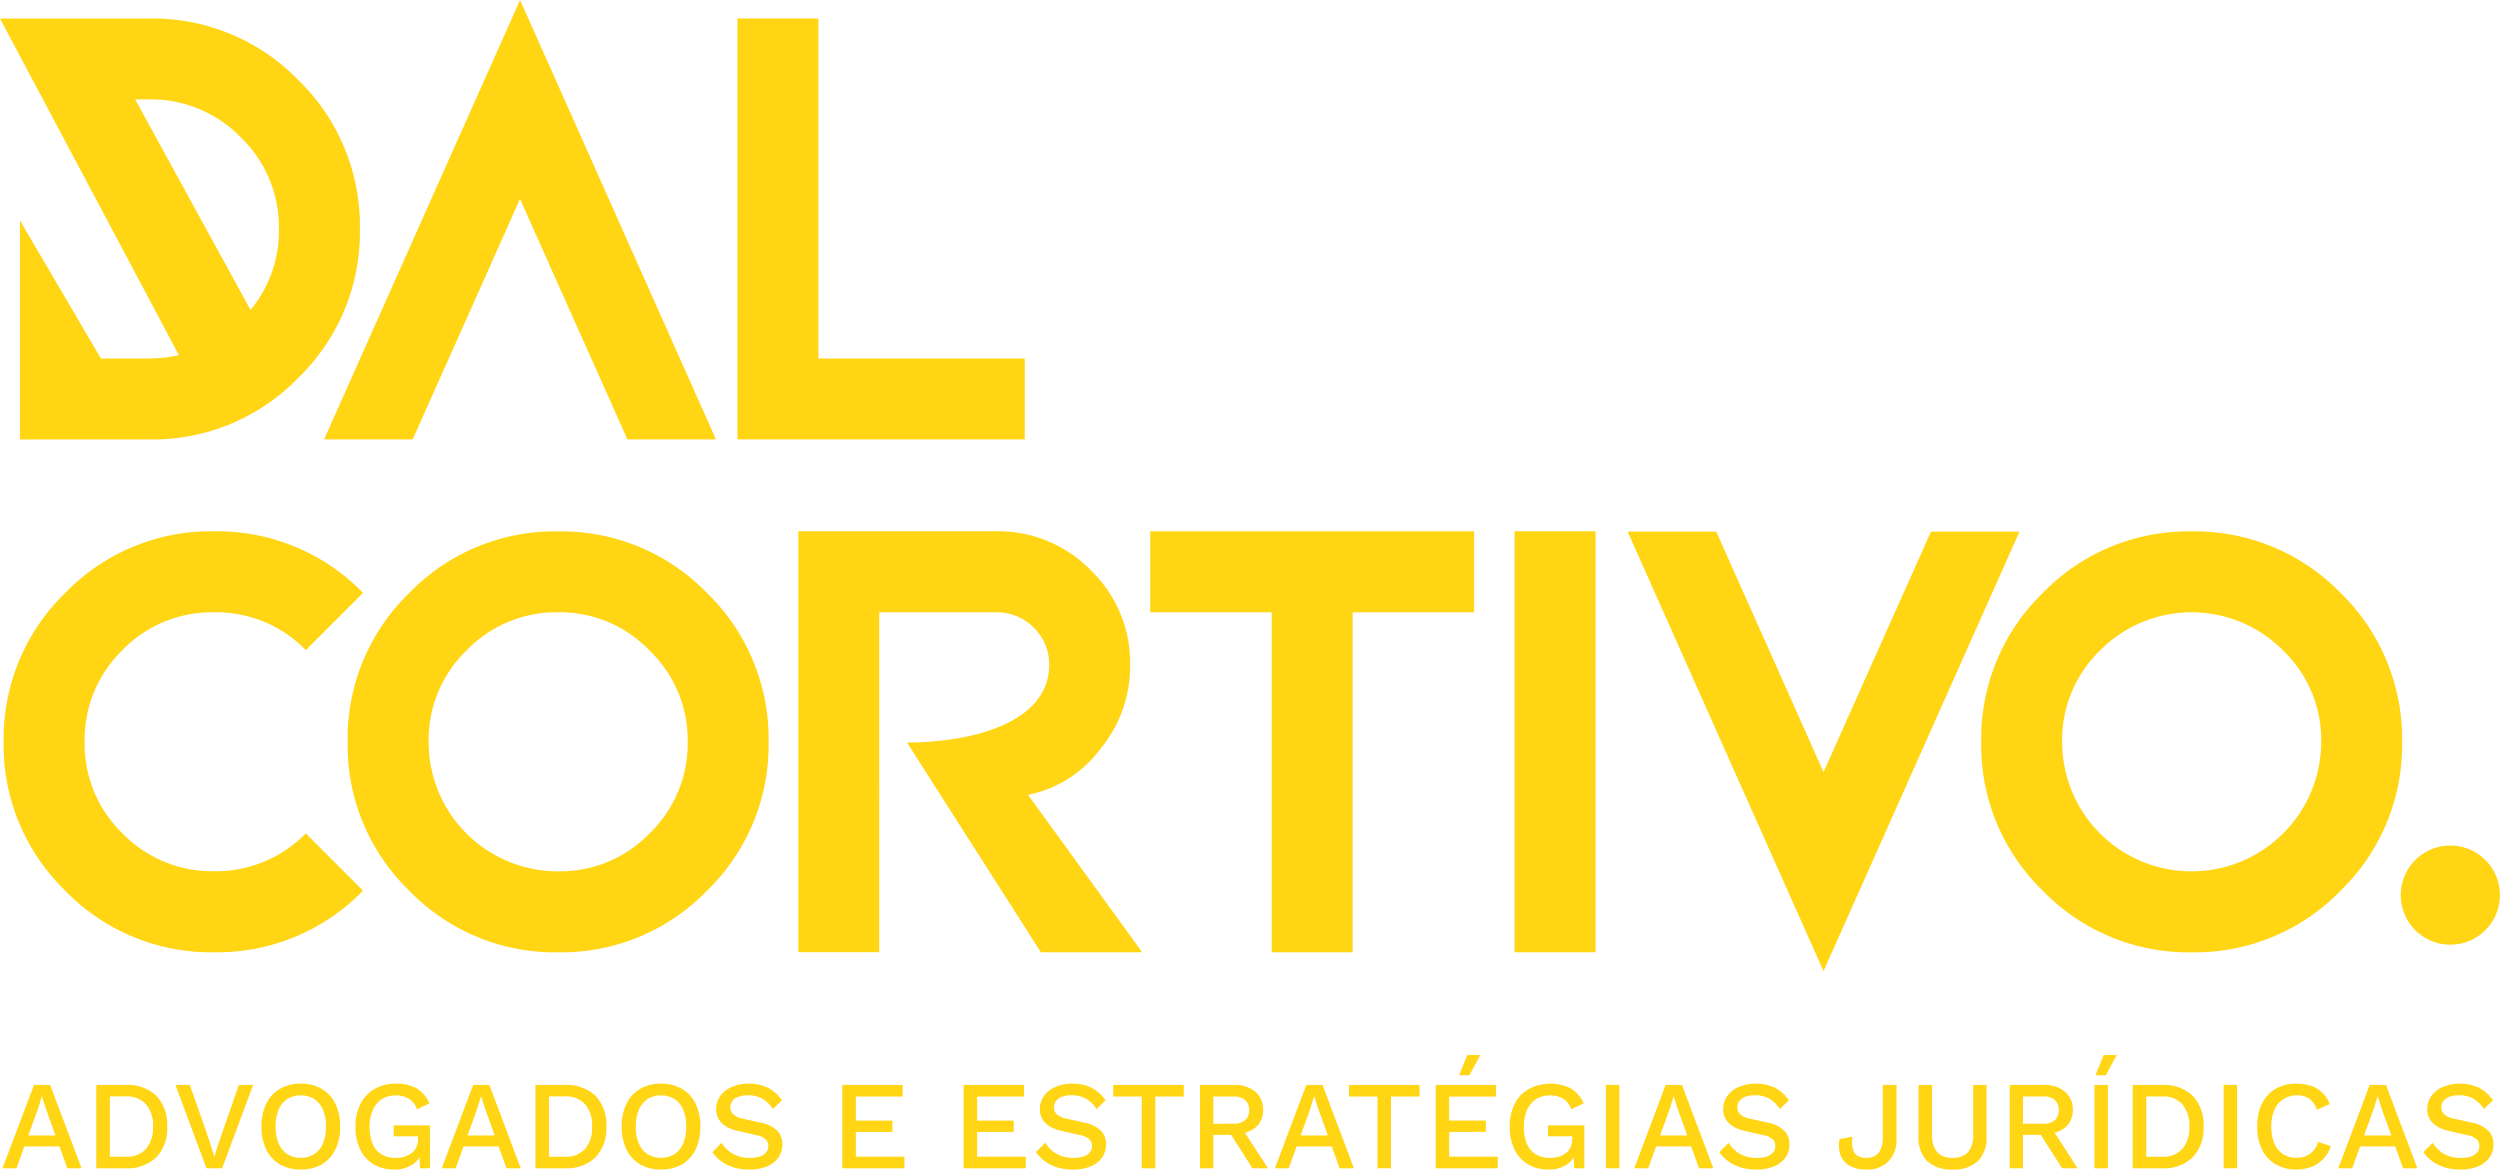
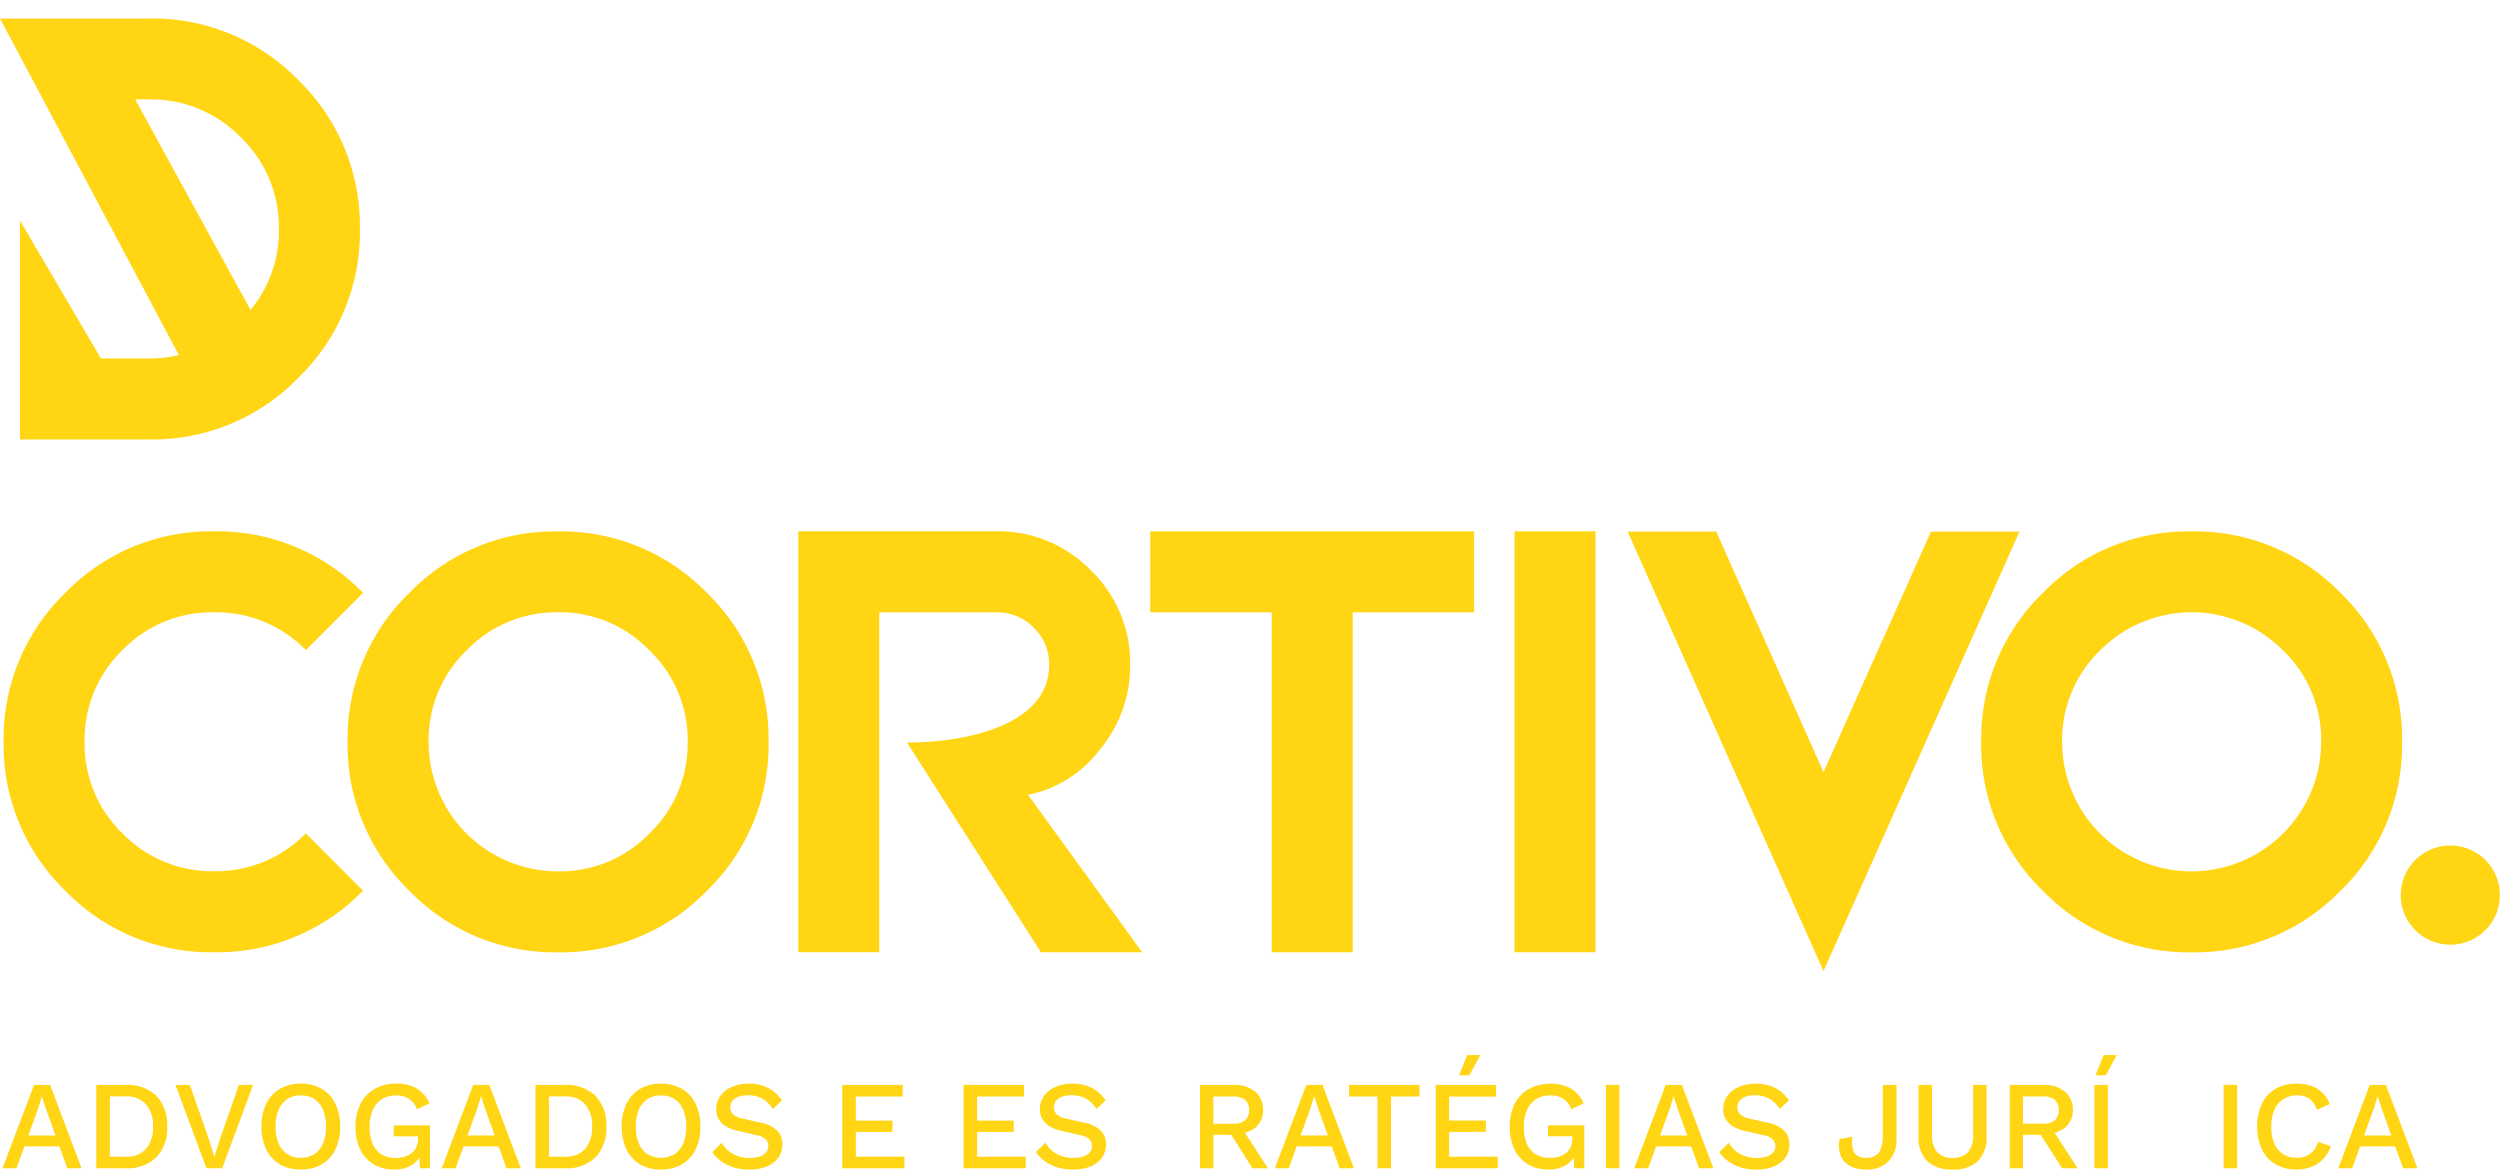
<svg xmlns="http://www.w3.org/2000/svg" width="196" height="91.69" viewBox="0 0 196 91.69">
  <defs>
    <clipPath id="clip-path">
      <rect id="Retângulo_28" data-name="Retângulo 28" width="196" height="91.69" fill="none" />
    </clipPath>
  </defs>
  <g id="Grupo_6" data-name="Grupo 6" transform="translate(0 0)">
-     <path id="Caminho_233" data-name="Caminho 233" d="M8.768.22v33H31.293V26.879H15.118V.22Z" transform="translate(49.047 1.228)" fill="#ffd514" />
    <g id="Grupo_5" data-name="Grupo 5" transform="translate(0 0)">
      <g id="Grupo_4" data-name="Grupo 4" clip-path="url(#clip-path)">
        <path id="Caminho_234" data-name="Caminho 234" d="M19.644,23.075,10.6,6.563h1.1a9.8,9.8,0,0,1,7.2,2.994,9.767,9.767,0,0,1,2.967,7.174,9.725,9.725,0,0,1-2.229,6.343M23.389,5.047A15.919,15.919,0,0,0,11.7.22H0L1.563,3.161l6.35,11.948,6.113,11.507a10.608,10.608,0,0,1-2.321.257H7.913L1.563,16.052V33.223H11.7A15.925,15.925,0,0,0,23.389,28.39a15.892,15.892,0,0,0,4.827-11.658A15.919,15.919,0,0,0,23.389,5.047" transform="translate(0 1.231)" fill="#ffd514" />
        <path id="Caminho_235" data-name="Caminho 235" d="M16.535,39.32A15.881,15.881,0,0,1,4.876,34.493,15.887,15.887,0,0,1,.043,22.828,15.91,15.91,0,0,1,4.876,11.144,15.881,15.881,0,0,1,16.535,6.317a15.919,15.919,0,0,1,11.685,4.827l-4.484,4.484a9.8,9.8,0,0,0-7.2-2.961A9.761,9.761,0,0,0,9.36,15.628a9.8,9.8,0,0,0-2.967,7.2A9.767,9.767,0,0,0,9.36,30a9.82,9.82,0,0,0,7.174,2.967A9.868,9.868,0,0,0,23.735,30l4.484,4.491A15.919,15.919,0,0,1,16.535,39.32" transform="translate(0.241 35.338)" fill="#ffd514" />
        <path id="Caminho_236" data-name="Caminho 236" d="M20.625,32.971A9.767,9.767,0,0,0,27.8,30a9.768,9.768,0,0,0,2.994-7.174A9.715,9.715,0,0,0,27.8,15.655a9.715,9.715,0,0,0-7.174-2.994,9.768,9.768,0,0,0-7.174,2.994,9.767,9.767,0,0,0-2.967,7.174A10.131,10.131,0,0,0,20.625,32.971M32.309,11.145a15.919,15.919,0,0,1,4.827,11.685,15.891,15.891,0,0,1-4.827,11.658,15.925,15.925,0,0,1-11.685,4.833A15.887,15.887,0,0,1,8.966,34.488,15.872,15.872,0,0,1,4.133,22.829,15.9,15.9,0,0,1,8.966,11.145,15.881,15.881,0,0,1,20.625,6.318a15.919,15.919,0,0,1,11.685,4.827" transform="translate(23.12 35.343)" fill="#ffd514" />
        <path id="Caminho_237" data-name="Caminho 237" d="M39.069,6.317v6.35H29.548V39.32H23.2V12.667H13.676V6.317Z" transform="translate(76.503 35.339)" fill="#ffd514" />
        <rect id="Retângulo_25" data-name="Retângulo 25" width="6.35" height="33.003" transform="translate(118.738 41.654)" fill="#ffd514" />
        <path id="Caminho_238" data-name="Caminho 238" d="M40.041,32.971A10.165,10.165,0,0,0,50.209,22.829a9.709,9.709,0,0,0-2.987-7.174,10.093,10.093,0,0,0-14.349,0A9.747,9.747,0,0,0,29.9,22.829,10.142,10.142,0,0,0,40.041,32.971M51.732,11.145a15.938,15.938,0,0,1,4.82,11.685,15.911,15.911,0,0,1-4.82,11.658,15.94,15.94,0,0,1-11.691,4.833,15.9,15.9,0,0,1-11.658-4.833,15.866,15.866,0,0,1-4.827-11.658,15.893,15.893,0,0,1,4.827-11.685A15.891,15.891,0,0,1,40.041,6.318a15.933,15.933,0,0,1,11.691,4.827" transform="translate(131.772 35.343)" fill="#ffd514" />
        <path id="Caminho_239" data-name="Caminho 239" d="M27.5,26.976a9.35,9.35,0,0,0,5.631-3.548,10.193,10.193,0,0,0,2.374-6.647A10.057,10.057,0,0,0,32.446,9.4a10.1,10.1,0,0,0-7.405-3.086H9.492v33h6.343V12.667h9.205a4,4,0,0,1,2.921,1.22,3.937,3.937,0,0,1,1.194,2.895c0,4.675-6.35,6.093-11.144,6.093l10.5,16.445h7.939Z" transform="translate(53.098 35.338)" fill="#ffd514" />
        <path id="Caminho_240" data-name="Caminho 240" d="M36.318,13.942a3.887,3.887,0,1,0-3.89,3.89,3.889,3.889,0,0,0,3.89-3.89" transform="translate(159.675 56.231)" fill="#ffd514" />
-         <path id="Caminho_241" data-name="Caminho 241" d="M22.653,7.7,19.217,0,3.853,34.447H10.8l1.7-3.818,2.829-6.324,3.884-8.717,3.89,8.717,2.829,6.324,1.7,3.818h6.943Z" transform="translate(21.555 0.002)" fill="#ffd514" />
        <path id="Caminho_242" data-name="Caminho 242" d="M43.13,6.321l-1.7,3.818L38.6,16.462l-3.89,8.717-3.884-8.717L28,10.139,26.3,6.321H19.352L34.709,40.774l3.435-7.7L50.073,6.321Z" transform="translate(108.255 35.359)" fill="#ffd514" />
        <path id="Caminho_243" data-name="Caminho 243" d="M.03,19.434,2.5,12.9H3.762l2.466,6.535H5.107L3.426,14.758l-.3-.936H3.1l-.277.917-1.7,4.695Zm1.319-2.572H4.883v.857H1.349Z" transform="translate(0.168 72.158)" fill="#ffd514" />
        <path id="Caminho_244" data-name="Caminho 244" d="M3.453,12.9a3.281,3.281,0,0,1,2.394.844A3.279,3.279,0,0,1,6.7,16.17a3.257,3.257,0,0,1-.857,2.413,3.257,3.257,0,0,1-2.394.851H1.145V12.9Zm0,5.631a2,2,0,0,0,1.589-.62,2.518,2.518,0,0,0,.547-1.741,2.542,2.542,0,0,0-.547-1.754A2.019,2.019,0,0,0,3.453,13.8H2.207V18.53Z" transform="translate(6.405 72.158)" fill="#ffd514" />
        <path id="Caminho_245" data-name="Caminho 245" d="M8.173,12.9,5.746,19.434H4.513L2.086,12.9H3.214l1.523,4.345.4,1.292.4-1.279L7.058,12.9Z" transform="translate(11.671 72.158)" fill="#ffd514" />
        <path id="Caminho_246" data-name="Caminho 246" d="M6.188,12.884a3.193,3.193,0,0,1,1.642.409A2.683,2.683,0,0,1,8.9,14.453a3.986,3.986,0,0,1,.376,1.8,3.986,3.986,0,0,1-.376,1.8A2.72,2.72,0,0,1,7.83,19.214a3.19,3.19,0,0,1-1.642.4,3.182,3.182,0,0,1-1.635-.4,2.72,2.72,0,0,1-1.068-1.161,3.986,3.986,0,0,1-.376-1.8,3.986,3.986,0,0,1,.376-1.8,2.683,2.683,0,0,1,1.068-1.161,3.185,3.185,0,0,1,1.635-.409m0,.923a1.938,1.938,0,0,0-1.055.284,1.871,1.871,0,0,0-.679.837,3.308,3.308,0,0,0-.237,1.325,3.3,3.3,0,0,0,.237,1.319,1.8,1.8,0,0,0,.679.837,1.886,1.886,0,0,0,1.055.29,1.893,1.893,0,0,0,1.062-.29,1.8,1.8,0,0,0,.679-.837,3.3,3.3,0,0,0,.237-1.319,3.308,3.308,0,0,0-.237-1.325,1.871,1.871,0,0,0-.679-.837,1.945,1.945,0,0,0-1.062-.284" transform="translate(17.392 72.074)" fill="#ffd514" />
        <path id="Caminho_247" data-name="Caminho 247" d="M7.247,19.616a3.055,3.055,0,0,1-1.6-.409A2.764,2.764,0,0,1,4.6,18.06a4,4,0,0,1-.376-1.807,3.791,3.791,0,0,1,.4-1.794A2.729,2.729,0,0,1,5.73,13.3a3.206,3.206,0,0,1,1.648-.415,3.2,3.2,0,0,1,1.648.376,2.634,2.634,0,0,1,1,1.167l-.983.468a1.512,1.512,0,0,0-.62-.818,1.872,1.872,0,0,0-1.042-.27,2,2,0,0,0-1.075.284,1.864,1.864,0,0,0-.712.837,3.027,3.027,0,0,0-.264,1.325,3.456,3.456,0,0,0,.231,1.325,1.739,1.739,0,0,0,.686.837,2.115,2.115,0,0,0,1.134.29,2.535,2.535,0,0,0,.686-.092,1.71,1.71,0,0,0,.547-.277,1.246,1.246,0,0,0,.376-.468,1.578,1.578,0,0,0,.132-.666v-.191h-1.9v-.857h2.842v3.363H9.278L9.219,18.2l.2.1a1.915,1.915,0,0,1-.791.969,2.529,2.529,0,0,1-1.378.349" transform="translate(23.646 72.074)" fill="#ffd514" />
        <path id="Caminho_248" data-name="Caminho 248" d="M5.252,19.434,7.718,12.9H8.984l2.466,6.535H10.329L8.648,14.758l-.3-.936H8.318l-.277.917-1.7,4.695Zm1.312-2.572H10.1v.857H6.564Z" transform="translate(29.38 72.158)" fill="#ffd514" />
        <path id="Caminho_249" data-name="Caminho 249" d="M8.674,12.9a3.281,3.281,0,0,1,2.394.844,3.279,3.279,0,0,1,.857,2.427,3.257,3.257,0,0,1-.857,2.413,3.257,3.257,0,0,1-2.394.851H6.366V12.9Zm0,5.631a2,2,0,0,0,1.589-.62,2.518,2.518,0,0,0,.547-1.741,2.542,2.542,0,0,0-.547-1.754A2.019,2.019,0,0,0,8.674,13.8H7.428V18.53Z" transform="translate(35.611 72.158)" fill="#ffd514" />
        <path id="Caminho_250" data-name="Caminho 250" d="M10.471,12.884a3.193,3.193,0,0,1,1.642.409,2.683,2.683,0,0,1,1.068,1.161,3.986,3.986,0,0,1,.376,1.8,3.986,3.986,0,0,1-.376,1.8,2.72,2.72,0,0,1-1.068,1.161,3.19,3.19,0,0,1-1.642.4,3.182,3.182,0,0,1-1.635-.4,2.72,2.72,0,0,1-1.068-1.161,3.986,3.986,0,0,1-.376-1.8,3.986,3.986,0,0,1,.376-1.8,2.683,2.683,0,0,1,1.068-1.161,3.185,3.185,0,0,1,1.635-.409m0,.923a1.938,1.938,0,0,0-1.055.284,1.871,1.871,0,0,0-.679.837A3.308,3.308,0,0,0,8.5,16.254a3.3,3.3,0,0,0,.237,1.319,1.8,1.8,0,0,0,.679.837,2.075,2.075,0,0,0,2.117,0,1.8,1.8,0,0,0,.679-.837,3.3,3.3,0,0,0,.237-1.319,3.308,3.308,0,0,0-.237-1.325,1.871,1.871,0,0,0-.679-.837,1.945,1.945,0,0,0-1.062-.284" transform="translate(41.351 72.074)" fill="#ffd514" />
        <path id="Caminho_251" data-name="Caminho 251" d="M11.318,12.884a3.326,3.326,0,0,1,1.523.33,3.008,3.008,0,0,1,1.088.976l-.712.686a2.328,2.328,0,0,0-.844-.824,2.3,2.3,0,0,0-1.114-.257,1.991,1.991,0,0,0-.778.132.959.959,0,0,0-.455.336.879.879,0,0,0-.145.481.77.77,0,0,0,.211.534,1.58,1.58,0,0,0,.8.356l1.325.3a2.589,2.589,0,0,1,1.345.64,1.513,1.513,0,0,1,.4,1.075,1.727,1.727,0,0,1-.33,1.048,2.08,2.08,0,0,1-.9.686,3.607,3.607,0,0,1-1.365.237,4.124,4.124,0,0,1-1.246-.178,3.344,3.344,0,0,1-.969-.488,2.839,2.839,0,0,1-.679-.7L9.2,17.52a2.43,2.43,0,0,0,.521.613,2.341,2.341,0,0,0,.739.422,2.817,2.817,0,0,0,.936.152,2.5,2.5,0,0,0,.785-.112,1.043,1.043,0,0,0,.508-.323.788.788,0,0,0,.171-.508.743.743,0,0,0-.191-.5,1.35,1.35,0,0,0-.719-.336l-1.437-.33a2.958,2.958,0,0,1-.976-.369,1.592,1.592,0,0,1-.574-.574,1.574,1.574,0,0,1-.191-.771,1.757,1.757,0,0,1,.3-1,2.04,2.04,0,0,1,.877-.719,3.112,3.112,0,0,1,1.365-.277" transform="translate(47.376 72.074)" fill="#ffd514" />
        <path id="Caminho_252" data-name="Caminho 252" d="M10.014,19.433V12.9h4.734v.91H11.076v1.886h2.868v.89H11.076v1.939h3.811v.91Z" transform="translate(56.02 72.157)" fill="#ffd514" />
        <path id="Caminho_253" data-name="Caminho 253" d="M11.457,19.433V12.9h4.734v.91H12.518v1.886h2.868v.89H12.518v1.939H16.33v.91Z" transform="translate(64.089 72.157)" fill="#ffd514" />
        <path id="Caminho_254" data-name="Caminho 254" d="M15.166,12.884a3.326,3.326,0,0,1,1.523.33,3.008,3.008,0,0,1,1.088.976l-.712.686a2.328,2.328,0,0,0-.844-.824,2.3,2.3,0,0,0-1.114-.257,1.991,1.991,0,0,0-.778.132.959.959,0,0,0-.455.336.879.879,0,0,0-.145.481.77.77,0,0,0,.211.534,1.58,1.58,0,0,0,.8.356l1.325.3a2.589,2.589,0,0,1,1.345.64,1.513,1.513,0,0,1,.4,1.075,1.727,1.727,0,0,1-.33,1.048,2.08,2.08,0,0,1-.9.686,3.607,3.607,0,0,1-1.365.237,4.124,4.124,0,0,1-1.246-.178A3.344,3.344,0,0,1,13,18.95a2.839,2.839,0,0,1-.679-.7l.732-.732a2.43,2.43,0,0,0,.521.613,2.341,2.341,0,0,0,.739.422,2.817,2.817,0,0,0,.936.152,2.5,2.5,0,0,0,.785-.112,1.043,1.043,0,0,0,.508-.323.788.788,0,0,0,.171-.508.743.743,0,0,0-.191-.5,1.35,1.35,0,0,0-.719-.336l-1.437-.33a2.958,2.958,0,0,1-.976-.369,1.592,1.592,0,0,1-.574-.574,1.574,1.574,0,0,1-.191-.771,1.757,1.757,0,0,1,.3-1,2.04,2.04,0,0,1,.877-.719,3.112,3.112,0,0,1,1.365-.277" transform="translate(68.901 72.074)" fill="#ffd514" />
-         <path id="Caminho_255" data-name="Caminho 255" d="M18.768,12.9v.91H16.533v5.625H15.471V13.809H13.236V12.9Z" transform="translate(74.042 72.158)" fill="#ffd514" />
        <path id="Caminho_256" data-name="Caminho 256" d="M16.924,12.9a2.49,2.49,0,0,1,1.668.521,1.766,1.766,0,0,1,.62,1.418,1.726,1.726,0,0,1-.62,1.424,2.592,2.592,0,0,1-1.668.495l-.1.059h-1.51v2.618H14.267V12.9Zm-.073,3.04a1.42,1.42,0,0,0,.95-.264.988.988,0,0,0,.317-.8.988.988,0,0,0-.317-.8,1.42,1.42,0,0,0-.95-.264H15.315v2.136Zm.62.218,2.13,3.277h-1.22l-1.82-2.862Z" transform="translate(79.81 72.158)" fill="#ffd514" />
        <path id="Caminho_257" data-name="Caminho 257" d="M15.158,19.434l2.46-6.535H18.89l2.466,6.535H20.235l-1.681-4.675-.3-.936h-.033l-.277.917-1.7,4.695Zm1.319-2.572h3.534v.857H16.477Z" transform="translate(84.794 72.158)" fill="#ffd514" />
        <path id="Caminho_258" data-name="Caminho 258" d="M21.565,12.9v.91H19.33v5.625H18.268V13.809H16.04V12.9Z" transform="translate(89.725 72.158)" fill="#ffd514" />
        <path id="Caminho_259" data-name="Caminho 259" d="M17.07,21.42V14.885H21.8V15.8H18.125v1.879H21v.89H18.125V20.51h3.811v.91Zm2.473-8.876h1.029l-.864,1.583H18.9Z" transform="translate(95.49 70.172)" fill="#ffd514" />
        <path id="Caminho_260" data-name="Caminho 260" d="M20.971,19.616a3.022,3.022,0,0,1-1.6-.409,2.721,2.721,0,0,1-1.048-1.147,4,4,0,0,1-.376-1.807,3.872,3.872,0,0,1,.389-1.794A2.744,2.744,0,0,1,19.454,13.3a3.619,3.619,0,0,1,3.29-.04,2.634,2.634,0,0,1,1,1.167l-.983.468a1.472,1.472,0,0,0-.613-.818,1.872,1.872,0,0,0-1.042-.27,2.021,2.021,0,0,0-1.081.284,1.9,1.9,0,0,0-.712.837,3.126,3.126,0,0,0-.257,1.325,3.592,3.592,0,0,0,.224,1.325,1.751,1.751,0,0,0,.692.837,2.1,2.1,0,0,0,1.134.29,2.486,2.486,0,0,0,.679-.092,1.746,1.746,0,0,0,.554-.277,1.313,1.313,0,0,0,.376-.468,1.578,1.578,0,0,0,.132-.666v-.191H20.945v-.857h2.849v3.363H23L22.936,18.2l.2.1a1.871,1.871,0,0,1-.785.969,2.544,2.544,0,0,1-1.378.349" transform="translate(100.418 72.074)" fill="#ffd514" />
        <rect id="Retângulo_26" data-name="Retângulo 26" width="1.055" height="6.535" transform="translate(125.906 85.056)" fill="#ffd514" />
        <path id="Caminho_261" data-name="Caminho 261" d="M19.431,19.434l2.46-6.535h1.273l2.466,6.535H24.508l-1.681-4.675-.3-.936H22.5l-.277.917-1.7,4.695Zm1.319-2.572h3.534v.857H20.75Z" transform="translate(108.697 72.158)" fill="#ffd514" />
        <path id="Caminho_262" data-name="Caminho 262" d="M23.29,12.884a3.288,3.288,0,0,1,1.523.33,2.905,2.905,0,0,1,1.088.976l-.706.686a2.342,2.342,0,0,0-.851-.824,2.281,2.281,0,0,0-1.114-.257,2.014,2.014,0,0,0-.778.132.972.972,0,0,0-.448.336.828.828,0,0,0-.145.481.77.77,0,0,0,.211.534,1.58,1.58,0,0,0,.8.356l1.325.3a2.562,2.562,0,0,1,1.345.64,1.513,1.513,0,0,1,.4,1.075,1.722,1.722,0,0,1-.323,1.048,2.14,2.14,0,0,1-.91.686,3.548,3.548,0,0,1-1.358.237,4.137,4.137,0,0,1-1.253-.178,3.39,3.39,0,0,1-.963-.488,2.869,2.869,0,0,1-.686-.7l.739-.732a2.3,2.3,0,0,0,.521.613,2.2,2.2,0,0,0,.739.422,2.761,2.761,0,0,0,.936.152,2.5,2.5,0,0,0,.785-.112,1.053,1.053,0,0,0,.5-.323.752.752,0,0,0,.171-.508.713.713,0,0,0-.191-.5,1.35,1.35,0,0,0-.712-.336l-1.437-.33a3,3,0,0,1-.983-.369,1.534,1.534,0,0,1-.765-1.345,1.809,1.809,0,0,1,.3-1,2.08,2.08,0,0,1,.877-.719,3.132,3.132,0,0,1,1.365-.277" transform="translate(114.347 72.074)" fill="#ffd514" />
        <path id="Caminho_263" data-name="Caminho 263" d="M26.377,12.9v4.22a2.426,2.426,0,0,1-.64,1.774,2.31,2.31,0,0,1-1.741.64,2.535,2.535,0,0,1-1.306-.3,1.567,1.567,0,0,1-.706-.837,2.381,2.381,0,0,1-.073-1.253l1.022-.185a1.96,1.96,0,0,0,.125,1.246,1,1,0,0,0,.936.4,1.132,1.132,0,0,0,1.022-.429,2.309,2.309,0,0,0,.284-1.266V12.9Z" transform="translate(122.311 72.158)" fill="#ffd514" />
        <path id="Caminho_264" data-name="Caminho 264" d="M28.145,12.9v4.029a2.56,2.56,0,0,1-.686,1.952,2.759,2.759,0,0,1-1.985.653A2.774,2.774,0,0,1,23.5,18.88a2.585,2.585,0,0,1-.686-1.952V12.9h1.062v3.9a2.027,2.027,0,0,0,.4,1.372,1.531,1.531,0,0,0,1.207.442,1.537,1.537,0,0,0,1.213-.442,2.027,2.027,0,0,0,.4-1.372V12.9Z" transform="translate(127.599 72.158)" fill="#ffd514" />
        <path id="Caminho_265" data-name="Caminho 265" d="M26.552,12.9a2.5,2.5,0,0,1,1.662.521,1.791,1.791,0,0,1,.626,1.418,1.75,1.75,0,0,1-.626,1.424,2.6,2.6,0,0,1-1.662.495l-.106.059h-1.51v2.618H23.895V12.9Zm-.086,3.04a1.46,1.46,0,0,0,.963-.264,1.181,1.181,0,0,0,0-1.609,1.46,1.46,0,0,0-.963-.264h-1.53v2.136Zm.633.218,2.117,3.277H28l-1.827-2.862Z" transform="translate(133.669 72.158)" fill="#ffd514" />
        <path id="Caminho_266" data-name="Caminho 266" d="M25.957,21.42H24.9V14.885h1.055Zm-.33-8.876h1.029l-.864,1.583h-.811Z" transform="translate(139.302 70.172)" fill="#ffd514" />
-         <path id="Caminho_267" data-name="Caminho 267" d="M27.665,12.9a3.265,3.265,0,0,1,2.387.844,3.253,3.253,0,0,1,.857,2.427,3.231,3.231,0,0,1-.857,2.413,3.241,3.241,0,0,1-2.387.851H25.357V12.9Zm0,5.631a1.986,1.986,0,0,0,1.583-.62A2.519,2.519,0,0,0,29.8,16.17a2.544,2.544,0,0,0-.554-1.754,2,2,0,0,0-1.583-.613H26.419V18.53Z" transform="translate(141.847 72.158)" fill="#ffd514" />
        <rect id="Retângulo_27" data-name="Retângulo 27" width="1.055" height="6.535" transform="translate(174.332 85.056)" fill="#ffd514" />
        <path id="Caminho_268" data-name="Caminho 268" d="M32.613,17.783A2.58,2.58,0,0,1,31.1,19.405a3.292,3.292,0,0,1-1.18.211,3.168,3.168,0,0,1-1.635-.409,2.664,2.664,0,0,1-1.068-1.154,4.006,4.006,0,0,1-.376-1.8,4,4,0,0,1,.376-1.807,2.717,2.717,0,0,1,1.068-1.161,3.15,3.15,0,0,1,1.622-.4,3.613,3.613,0,0,1,1.167.178,2.328,2.328,0,0,1,.877.534,2.3,2.3,0,0,1,.567.89l-1,.448a1.713,1.713,0,0,0-.574-.857,1.621,1.621,0,0,0-.983-.277,1.917,1.917,0,0,0-1.055.29,1.881,1.881,0,0,0-.712.831,3.2,3.2,0,0,0-.251,1.332,3.342,3.342,0,0,0,.237,1.319,1.884,1.884,0,0,0,.686.837,1.913,1.913,0,0,0,1.068.284,1.645,1.645,0,0,0,1.675-1.246Z" transform="translate(150.126 72.074)" fill="#ffd514" />
        <path id="Caminho_269" data-name="Caminho 269" d="M27.8,19.434l2.46-6.535h1.273L34,19.434H32.879L31.2,14.758l-.3-.936h-.033l-.277.917-1.7,4.695Zm1.319-2.572h3.534v.857H29.121Z" transform="translate(155.524 72.158)" fill="#ffd514" />
-         <path id="Caminho_270" data-name="Caminho 270" d="M31.661,12.884a3.288,3.288,0,0,1,1.523.33,2.905,2.905,0,0,1,1.088.976l-.706.686a2.342,2.342,0,0,0-.851-.824,2.281,2.281,0,0,0-1.114-.257,2.014,2.014,0,0,0-.778.132.972.972,0,0,0-.448.336.828.828,0,0,0-.145.481.77.77,0,0,0,.211.534,1.58,1.58,0,0,0,.8.356l1.325.3a2.562,2.562,0,0,1,1.345.64,1.513,1.513,0,0,1,.4,1.075,1.722,1.722,0,0,1-.323,1.048,2.14,2.14,0,0,1-.91.686,3.548,3.548,0,0,1-1.358.237,4.137,4.137,0,0,1-1.253-.178,3.39,3.39,0,0,1-.963-.488,2.869,2.869,0,0,1-.686-.7l.739-.732a2.3,2.3,0,0,0,.521.613,2.2,2.2,0,0,0,.739.422,2.761,2.761,0,0,0,.936.152,2.5,2.5,0,0,0,.785-.112,1.053,1.053,0,0,0,.5-.323.753.753,0,0,0,.171-.508.713.713,0,0,0-.191-.5,1.35,1.35,0,0,0-.712-.336l-1.438-.33a3,3,0,0,1-.982-.369,1.534,1.534,0,0,1-.765-1.345,1.809,1.809,0,0,1,.3-1,2.08,2.08,0,0,1,.877-.719,3.132,3.132,0,0,1,1.365-.277" transform="translate(161.174 72.074)" fill="#ffd514" />
      </g>
    </g>
  </g>
</svg>